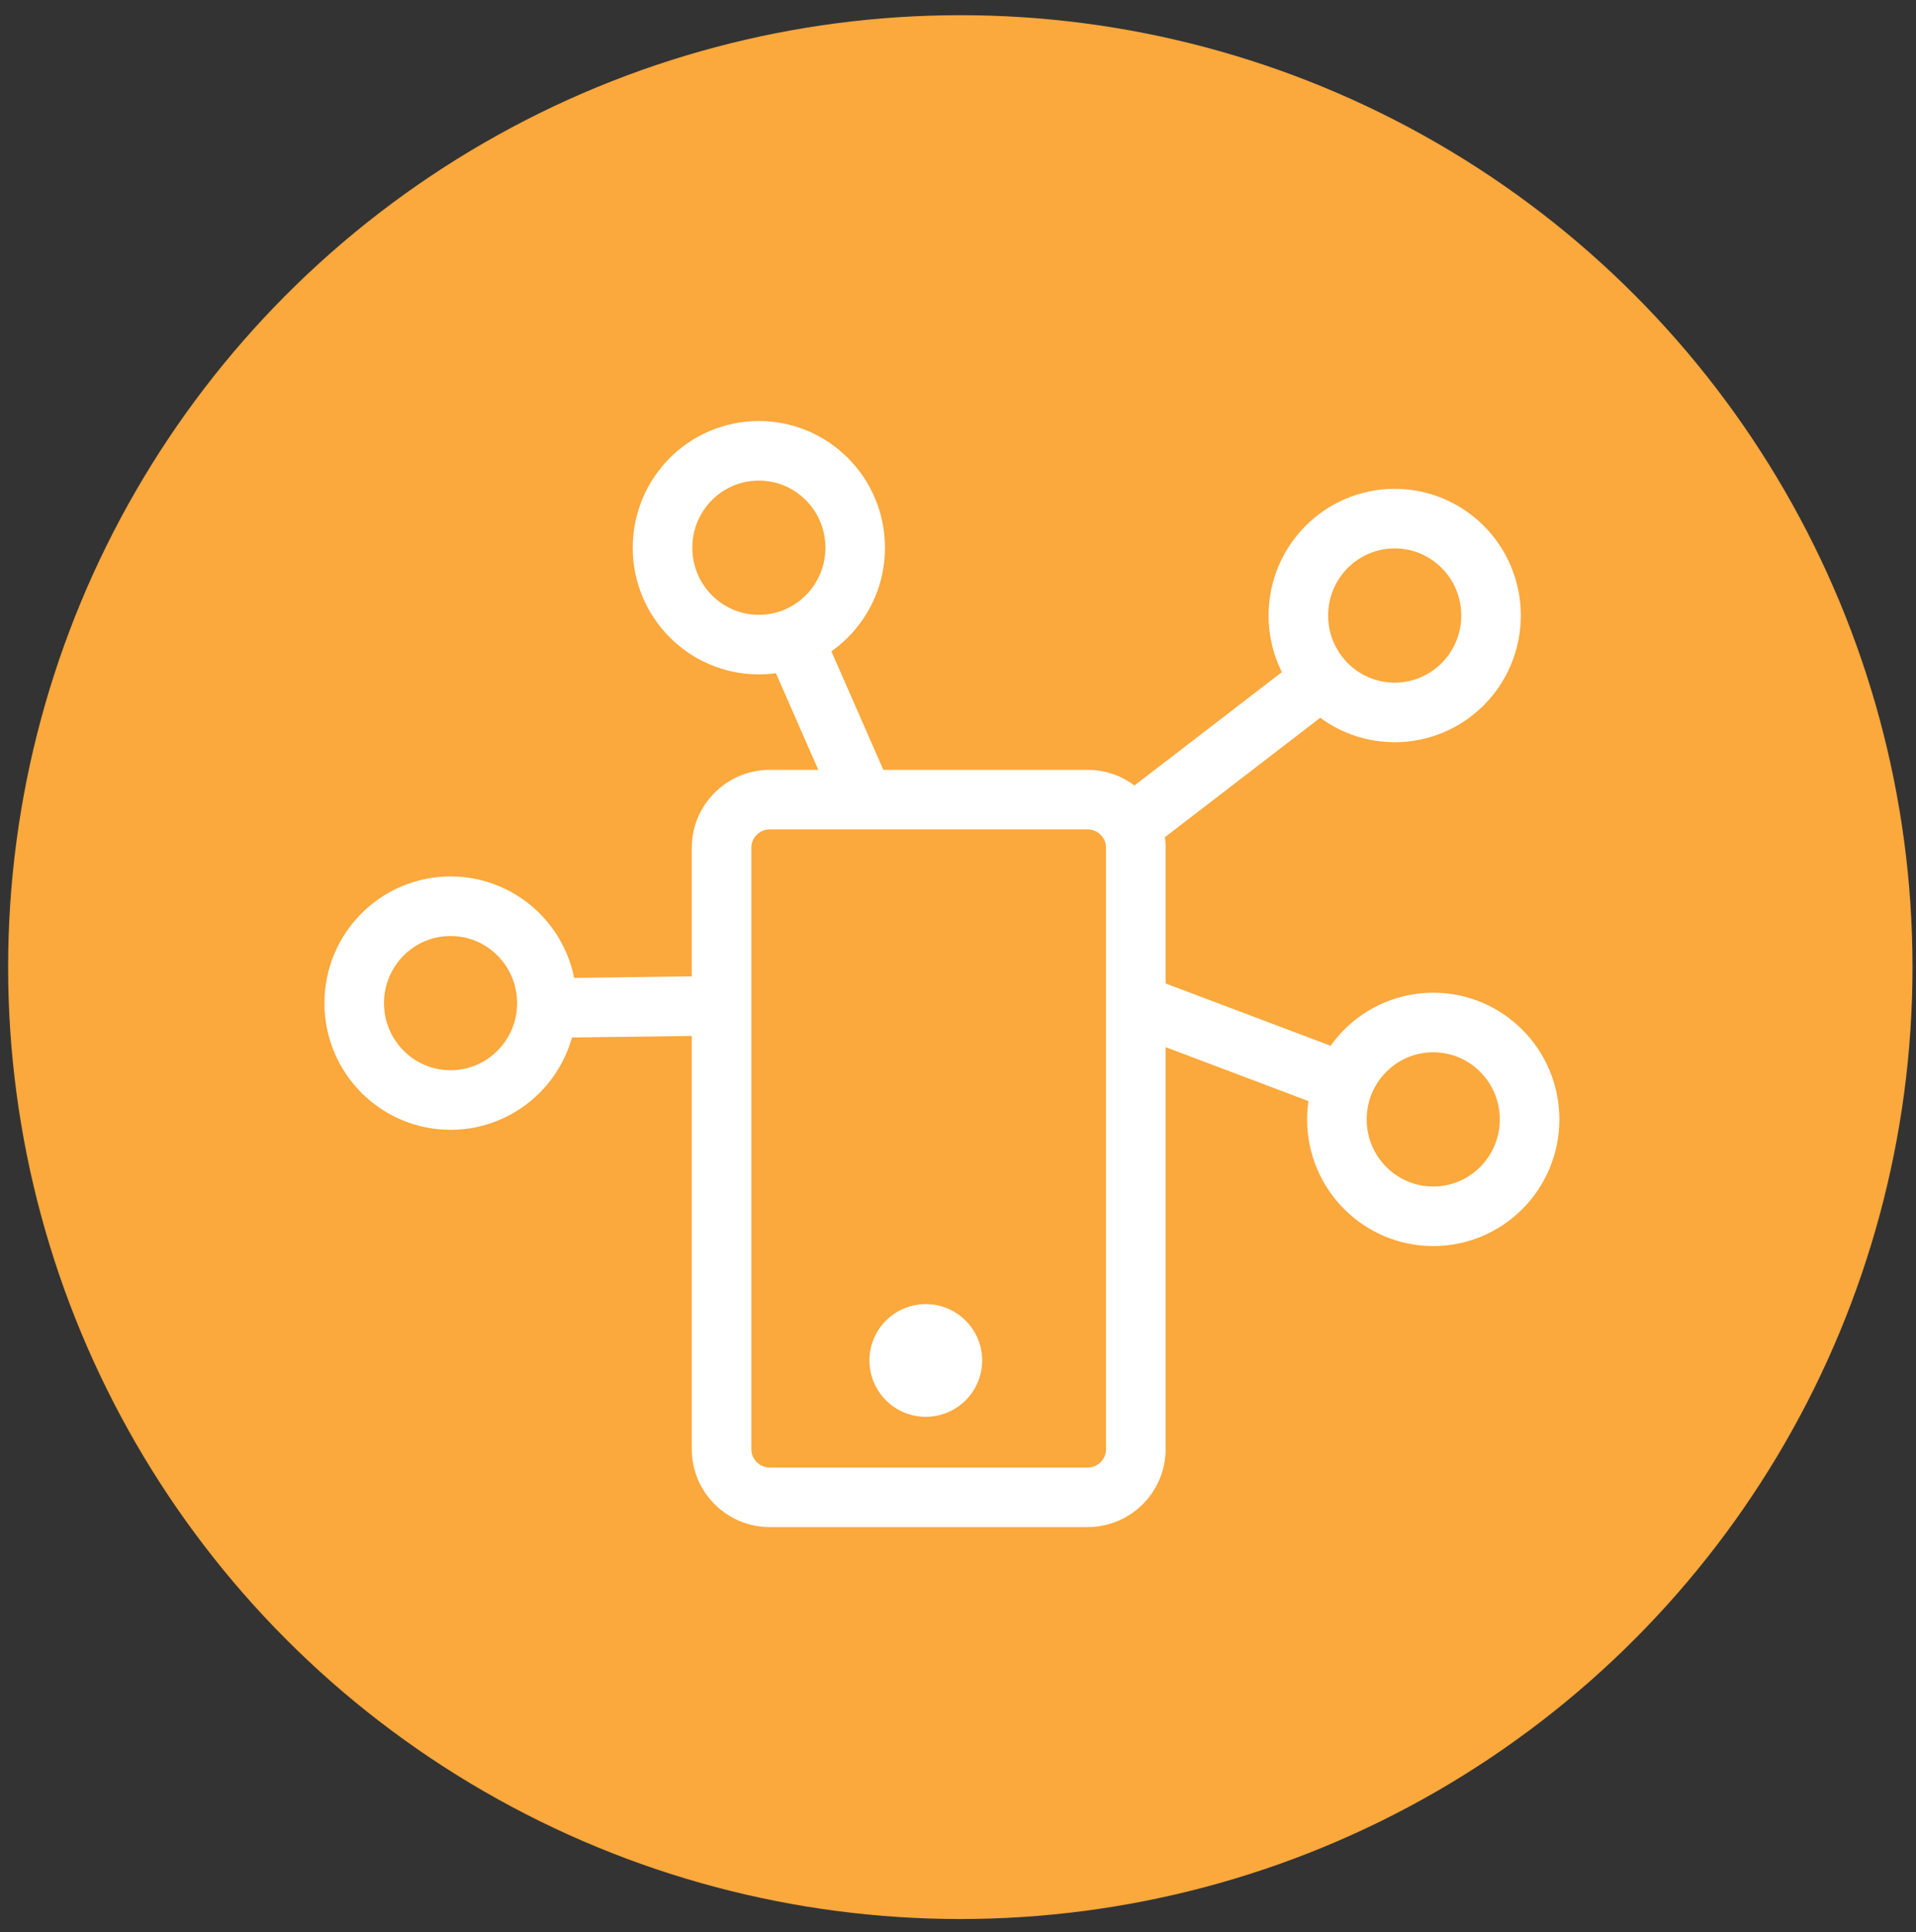
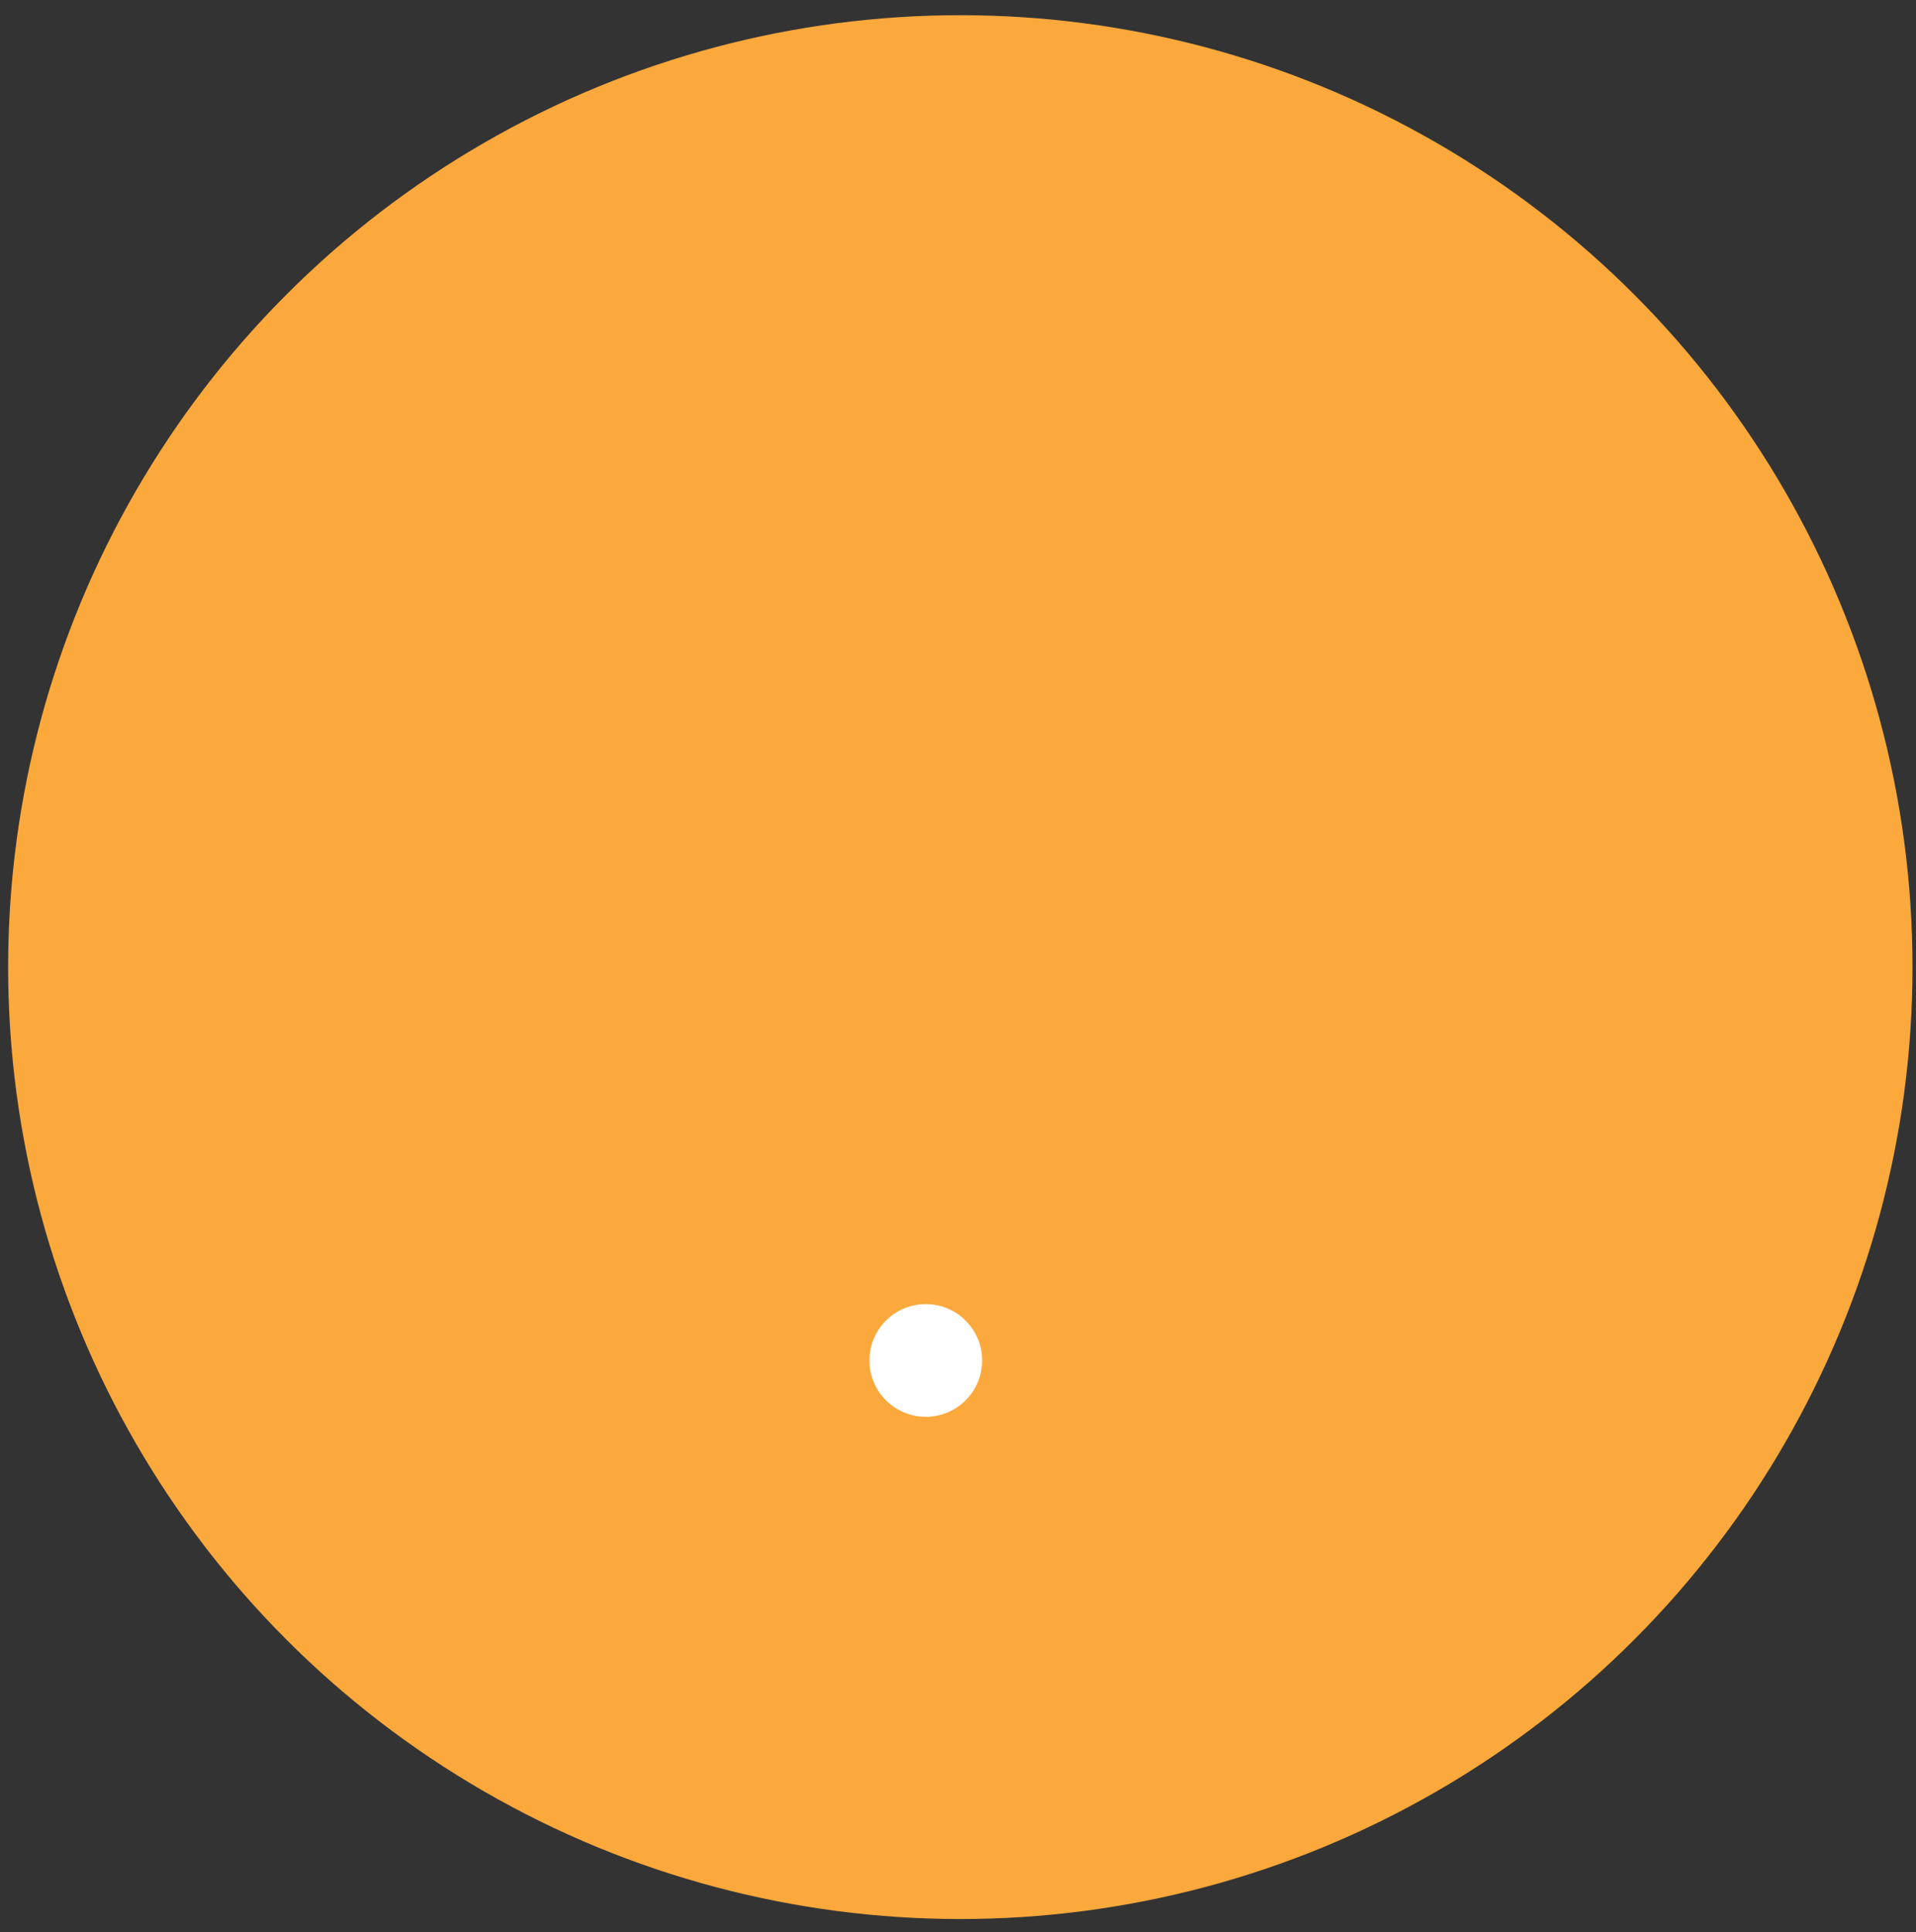
<svg xmlns="http://www.w3.org/2000/svg" width="119px" height="120px" viewBox="0 0 119 120" version="1.1">
  <rect x="0" y="0" width="119" height="120" fill="#333333" stroke="none" />
  <title>Group 24</title>
  <g id="Page-1" stroke="none" stroke-width="1" fill="none" fill-rule="evenodd">
    <g id="Desktop-HD-Copy-2" transform="translate(-3302, -1407)">
      <g id="Group-24" transform="translate(3302.505, 1407.944)">
        <ellipse id="Oval-Copy" fill="#FBA83C" cx="59.139" cy="59.125" rx="59.139" ry="59.125" />
        <g id="Group-23" transform="translate(21.495, 27.056)">
          <circle id="Oval" fill="#FFFFFF" cx="35.5" cy="56.5" r="3.5" />
-           <path d="M45.552,21.667 C47.205,21.667 48.545,23.006 48.545,24.659 L48.545,62.008 C48.545,63.66 47.205,65 45.552,65 L25.808,65 C24.155,65 22.815,63.66 22.815,62.008 L22.815,24.659 C22.815,23.006 24.155,21.667 25.808,21.667 L45.552,21.667 Z M67.016,35.509 C70.321,35.509 73,38.204 73,41.528 C73,44.852 70.321,47.546 67.016,47.546 C63.712,47.546 61.033,44.852 61.033,41.528 C61.033,38.204 63.712,35.509 67.016,35.509 Z M5.984,28.287 C9.288,28.287 11.967,30.982 11.967,34.306 C11.967,37.629 9.288,40.324 5.984,40.324 C2.679,40.324 0,37.629 0,34.306 C0,30.982 2.679,28.287 5.984,28.287 Z M64.623,4.213 C67.928,4.213 70.607,6.908 70.607,10.231 C70.607,13.555 67.928,16.25 64.623,16.25 C61.318,16.25 58.639,13.555 58.639,10.231 C58.639,6.908 61.318,4.213 64.623,4.213 Z M25.131,0 C28.436,0 31.115,2.695 31.115,6.019 C31.115,9.342 28.436,12.037 25.131,12.037 C21.826,12.037 19.148,9.342 19.148,6.019 C19.148,2.695 21.826,0 25.131,0 Z M27.185,11.473 L31.544,21.413 M21.859,34.482 L12.266,34.606 M48.859,22.813 L60.135,14.144 M61.033,39.081 L48.859,34.482" id="Combined-Shape" stroke="#FFFFFF" stroke-width="3.7" />
        </g>
      </g>
    </g>
  </g>
</svg>